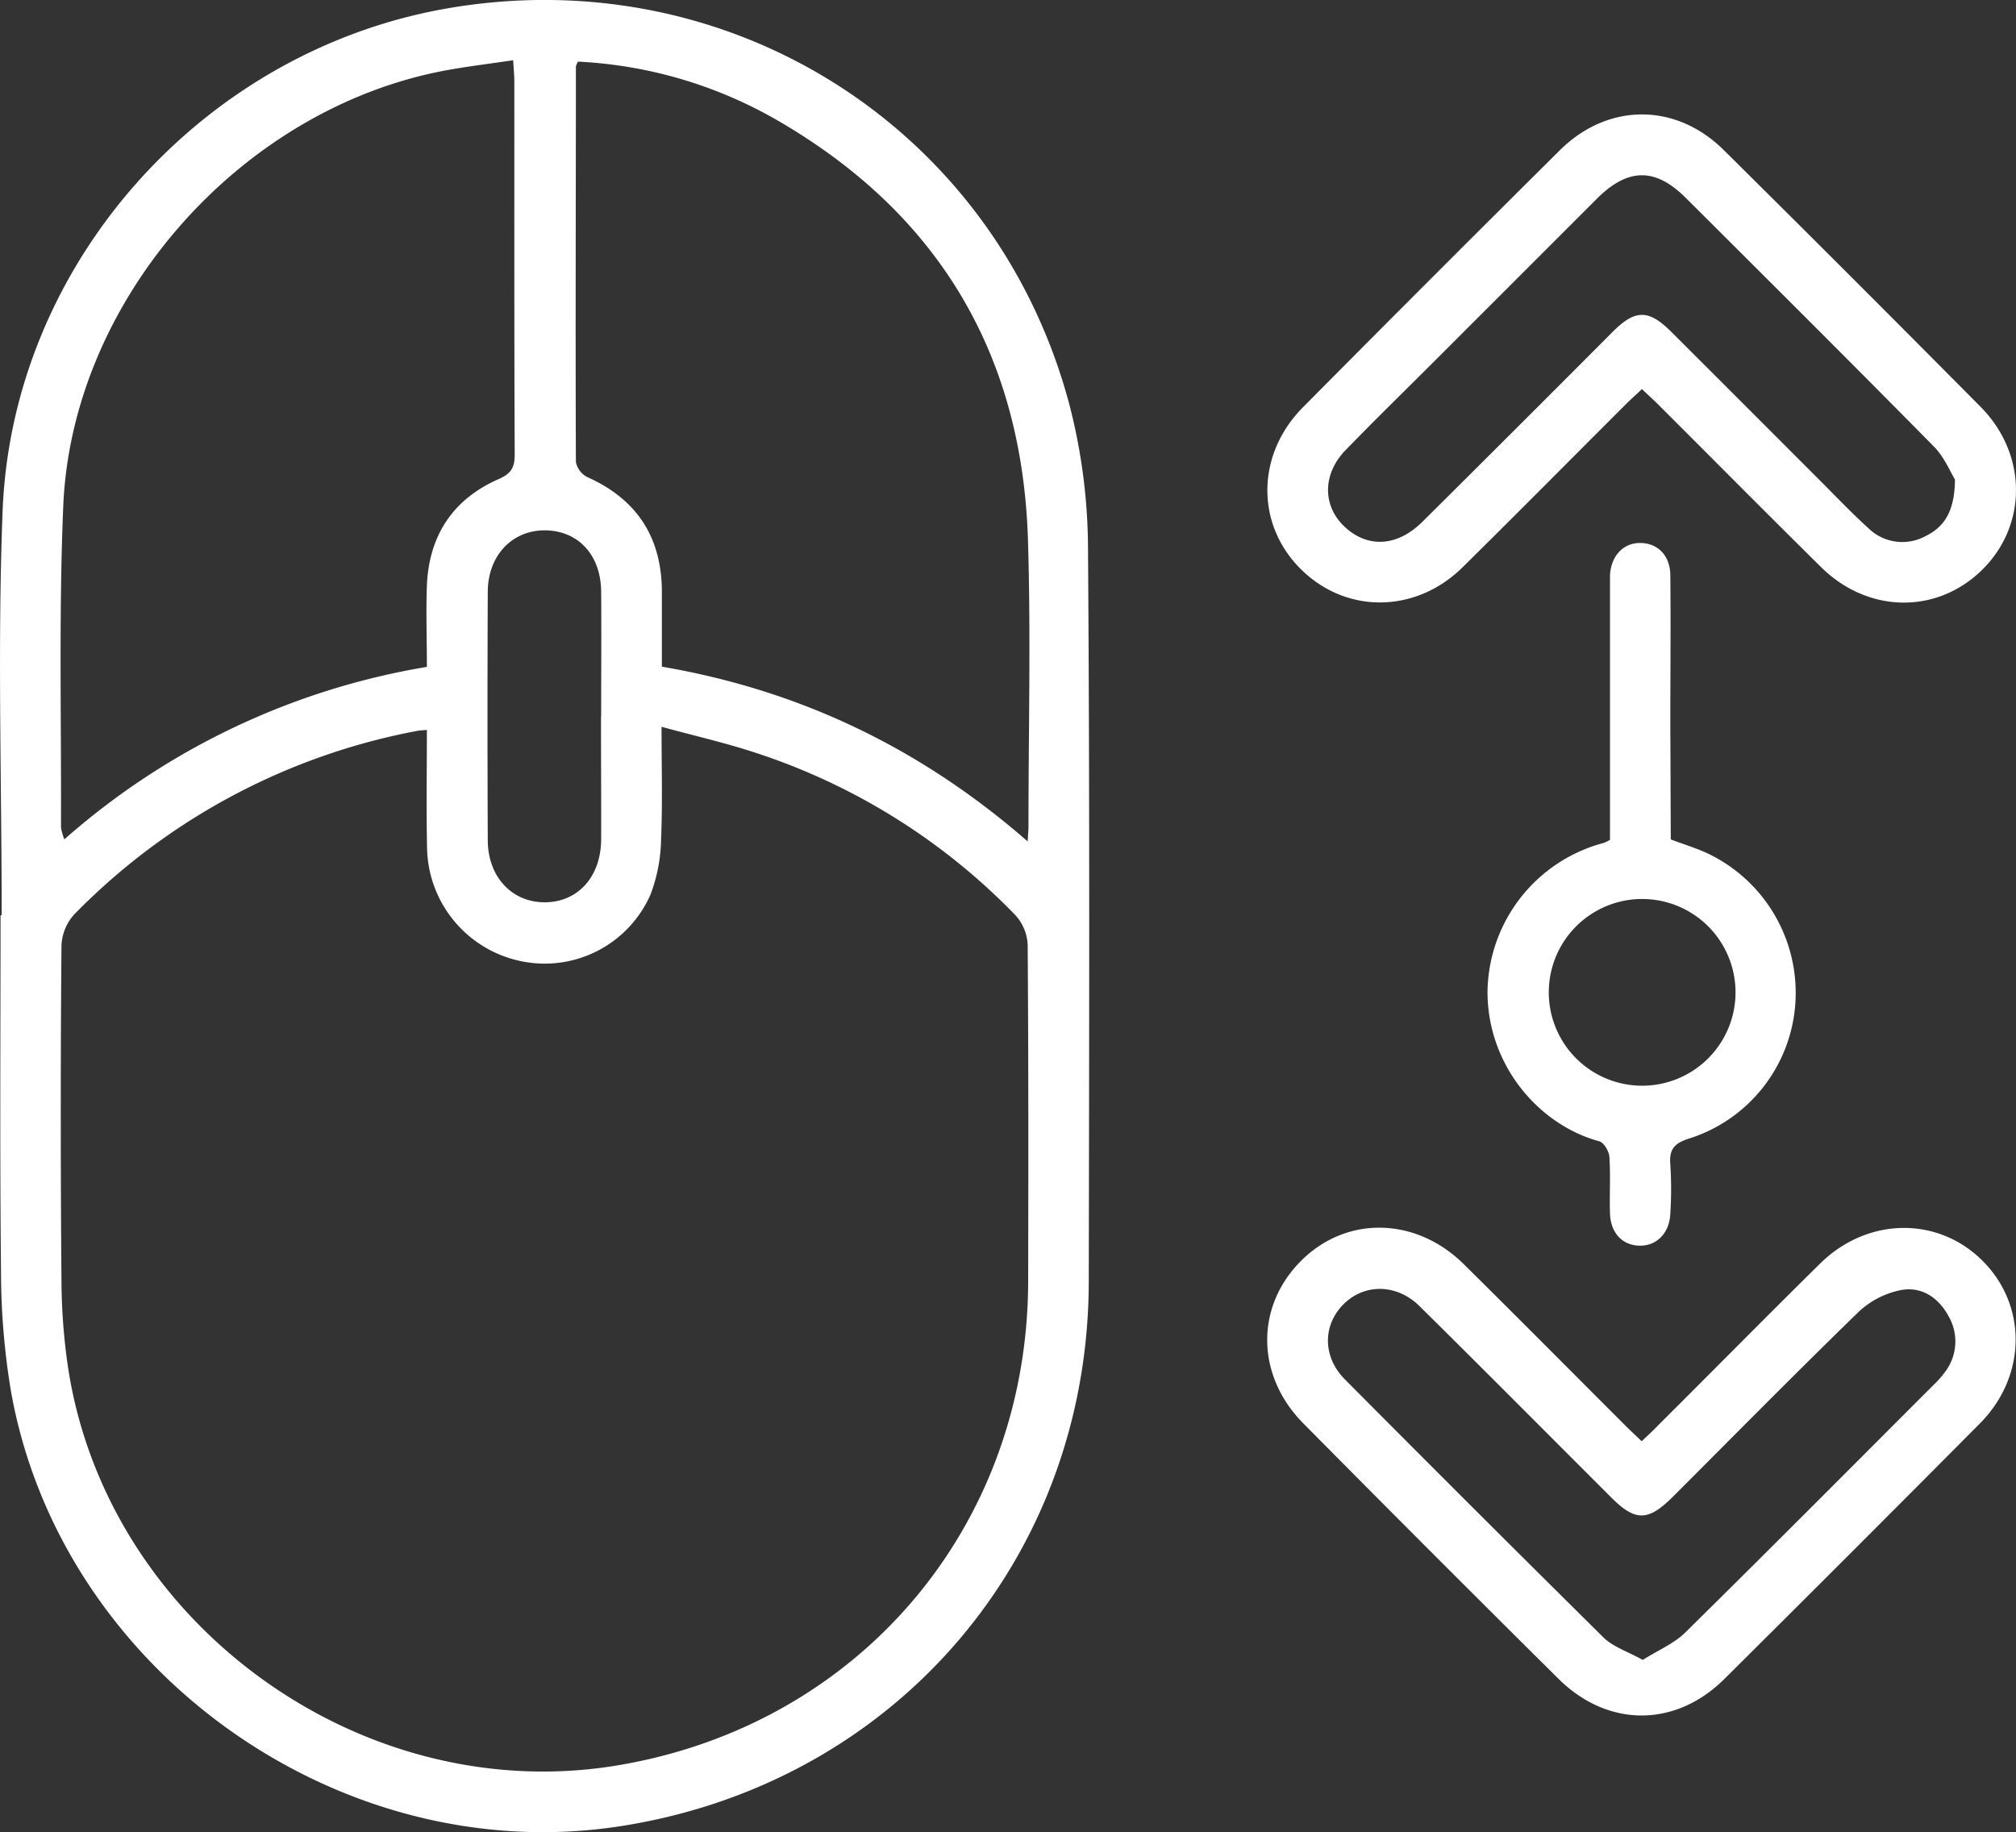
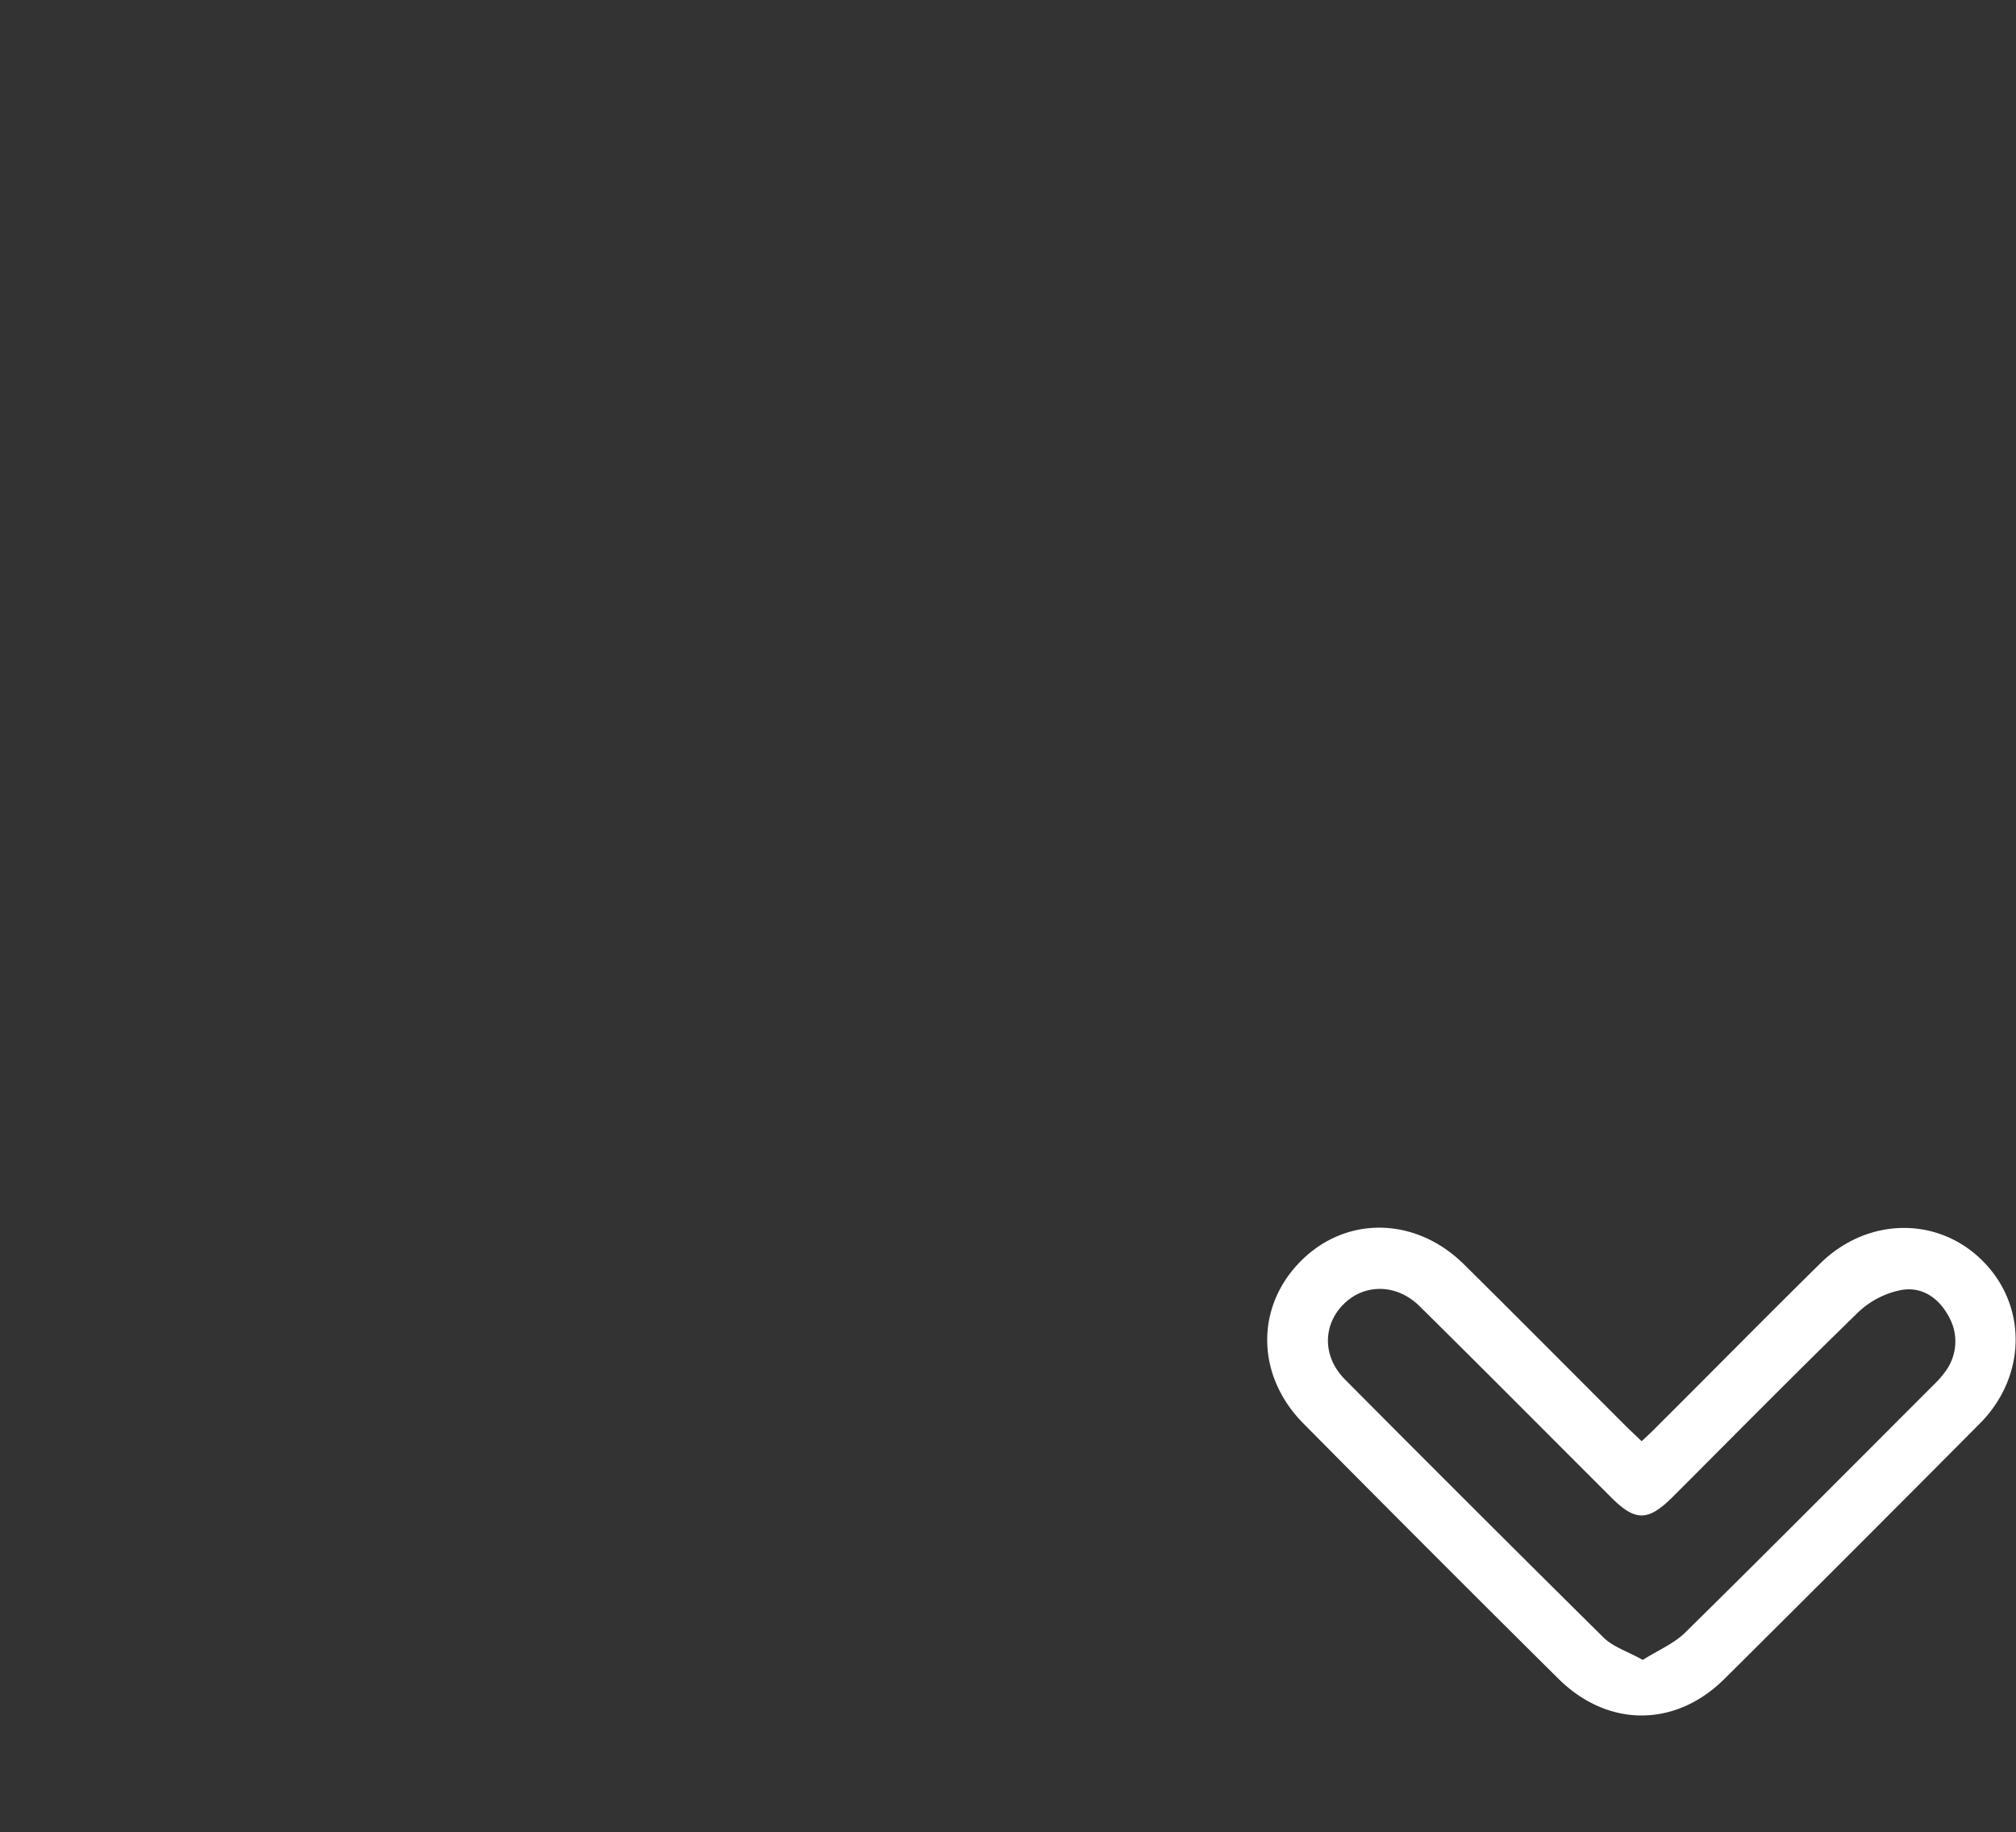
<svg xmlns="http://www.w3.org/2000/svg" id="Layer_1" data-name="Layer 1" viewBox="0 0 373.55 339.52" width="373.55" height="339.52" x="0" y="0">
  <rect x="0" y="0" width="373.55" height="339.52" fill="#333333" stroke="none" />
  <defs>
    <style>.cls-1{fill:#fff;}</style>
  </defs>
-   <path class="cls-1" d="M111.12,421.41c0-25-.79-49.92.17-74.83,1.75-45.78,36.86-85.09,81.92-93.13,52.52-9.36,102.19,22,115.8,73.52a107.76,107.76,0,0,1,3.4,26.59c.33,45.27.22,90.54.14,135.82-.11,51.25-35.92,92.86-86.61,100.81-52.16,8.19-104.21-29-113.17-81A135.4,135.4,0,0,1,111,487.64c-.24-22.08-.09-44.16-.09-66.23Zm78.79-34.34c-.82.08-1.3.08-1.76.17a119.84,119.84,0,0,0-63.57,34,9.12,9.12,0,0,0-2.38,5.8q-.26,31.05,0,62.1a113.82,113.82,0,0,0,1,14.53c6.41,48.19,54,83.28,102,75.28,44.76-7.46,76-44.21,76.12-89.62.05-20.83.06-41.65-.09-62.48a8.75,8.75,0,0,0-2.27-5.45,117.91,117.91,0,0,0-48-30.05c-5.61-1.86-11.4-3.17-17.57-4.86,0,7.49.2,14.22-.09,20.92a30,30,0,0,1-1.95,10.15A21.4,21.4,0,0,1,207.75,430a21.82,21.82,0,0,1-17.81-21.13C189.79,401.66,189.91,394.44,189.91,387.07Zm0-11.68c0-5.17-.18-10.15,0-15.11.39-9.17,4.77-15.91,13.18-19.64,2.31-1,3.1-2.05,3.09-4.57-.1-23.08-.06-46.16-.07-69.23,0-1.09-.12-2.19-.21-3.87-4.32.65-8.37,1.13-12.37,1.86-38,7-69.4,42.33-71,80.8-.83,19.8-.34,39.66-.42,59.49a9.77,9.77,0,0,0,.63,2.22A135,135,0,0,1,189.9,375.39Zm28-112.16a4.4,4.4,0,0,0-.39.87c0,24.44-.1,48.88,0,73.32a4,4,0,0,0,2.12,2.8c9.33,4.18,13.86,11.34,13.81,21.51,0,4.47,0,8.93,0,13.62,25.63,4.38,48,15.13,67.78,32.38.08-1.42.15-2.13.15-2.84,0-17.71.45-35.43-.1-53.12-1.09-34.85-17.06-61.06-47.43-78.23A81.83,81.83,0,0,0,217.88,263.23Zm4.29,121.34c0-7.73.06-15.45,0-23.17-.07-6.74-4.23-11.22-10.31-11.31s-10.66,4.56-10.7,11.37q-.1,23,0,46c0,6.82,4.47,11.57,10.57,11.55s10.38-4.68,10.44-11.61C222.22,399.76,222.17,392.16,222.17,384.57Z" transform="translate(-110.81 -251.81)" />
  <path class="cls-1" d="M415,518.88c1.15-1.09,2.15-2,3.1-3,10-9.95,19.89-20,29.91-29.87,8.76-8.68,21.83-8.87,30.15-.57s8.19,21.41-.5,30.16q-23.6,23.76-47.35,47.35c-9.09,9-21.54,9-30.68,0q-23.77-23.57-47.32-47.37c-8.82-8.92-8.89-21.66-.43-30.12s21.3-8.13,30.15.6C392.08,496,402,506,412,516,412.9,516.91,413.9,517.81,415,518.88Zm.19,40.53c2.81-1.77,5.72-3,7.8-5,15.45-15.22,30.74-30.6,46.07-45.94a17.65,17.65,0,0,0,2.22-2.52,9.33,9.33,0,0,0,.58-10.25c-1.88-3.47-5.05-5.58-8.92-4.81a16.1,16.1,0,0,0-7.67,3.95c-11.62,11.29-23,22.84-34.45,34.29-4.64,4.64-7,4.66-11.53.1-11.81-11.8-23.58-23.66-35.46-35.39-4.23-4.18-10.22-4.19-14.06-.36s-4,9.71.3,14q23.84,24,47.9,47.81C409.73,557,412.35,557.81,415.21,559.41Z" transform="translate(-110.81 -251.81)" />
-   <path class="cls-1" d="M415.05,323.9c-1,1-1.93,1.77-2.79,2.63-10.14,10.13-20.23,20.32-30.43,30.39-8.77,8.65-21.75,8.68-30.13.21-8.23-8.31-8.09-21.15.54-29.85q23.68-23.89,47.58-47.61c8.9-8.84,21.48-8.88,30.38-.06q23.9,23.68,47.6,47.59c8.66,8.74,8.71,21.86.34,30.15s-21.12,8.17-29.85-.4c-10.13-10-20.11-20.08-30.17-30.12C417.17,325.87,416.17,325,415.05,323.9Zm58,16.76c-.79-1.26-1.93-4.09-3.9-6.1-15.24-15.46-30.62-30.77-46-46.1-5.65-5.63-10.72-5.55-16.47.19l-29.9,29.9c-5.56,5.56-11.19,11.05-16.66,16.69-4.54,4.69-4.24,10.94.51,14.77,4.17,3.37,9.34,2.87,13.75-1.52Q392,331,409.61,313.32c4.25-4.24,6.69-4.22,11,.1q13.51,13.49,27,27c3.09,3.08,6.09,6.26,9.32,9.19a9,9,0,0,0,10.75,1.5C471.28,349.33,473,346.29,473.05,340.66Z" transform="translate(-110.81 -251.81)" />
-   <path class="cls-1" d="M420.39,407.36c2.5.95,4.88,1.65,7.1,2.72a28.62,28.62,0,0,1,16,27.41,28.28,28.28,0,0,1-19.64,25.28c-2.79.87-3.8,2-3.54,4.87a70.79,70.79,0,0,1,0,9c-.13,3.67-2.55,6.1-5.77,6s-5.3-2.44-5.41-6,.12-7-.11-10.47c-.07-1-1-2.63-1.88-2.87-11.43-3.11-20.87-14.44-20.7-28A28.91,28.91,0,0,1,408,408a7.72,7.72,0,0,0,1.13-.56V361.8c0-1.12,0-2.25,0-3.37.18-3.66,2.54-6.11,5.77-6s5.38,2.45,5.41,6c.09,9.11,0,18.21,0,27.32Zm12,28.38a17.3,17.3,0,1,0-34.6-.08,17.3,17.3,0,1,0,34.6.08Z" transform="translate(-110.81 -251.81)" />
</svg>